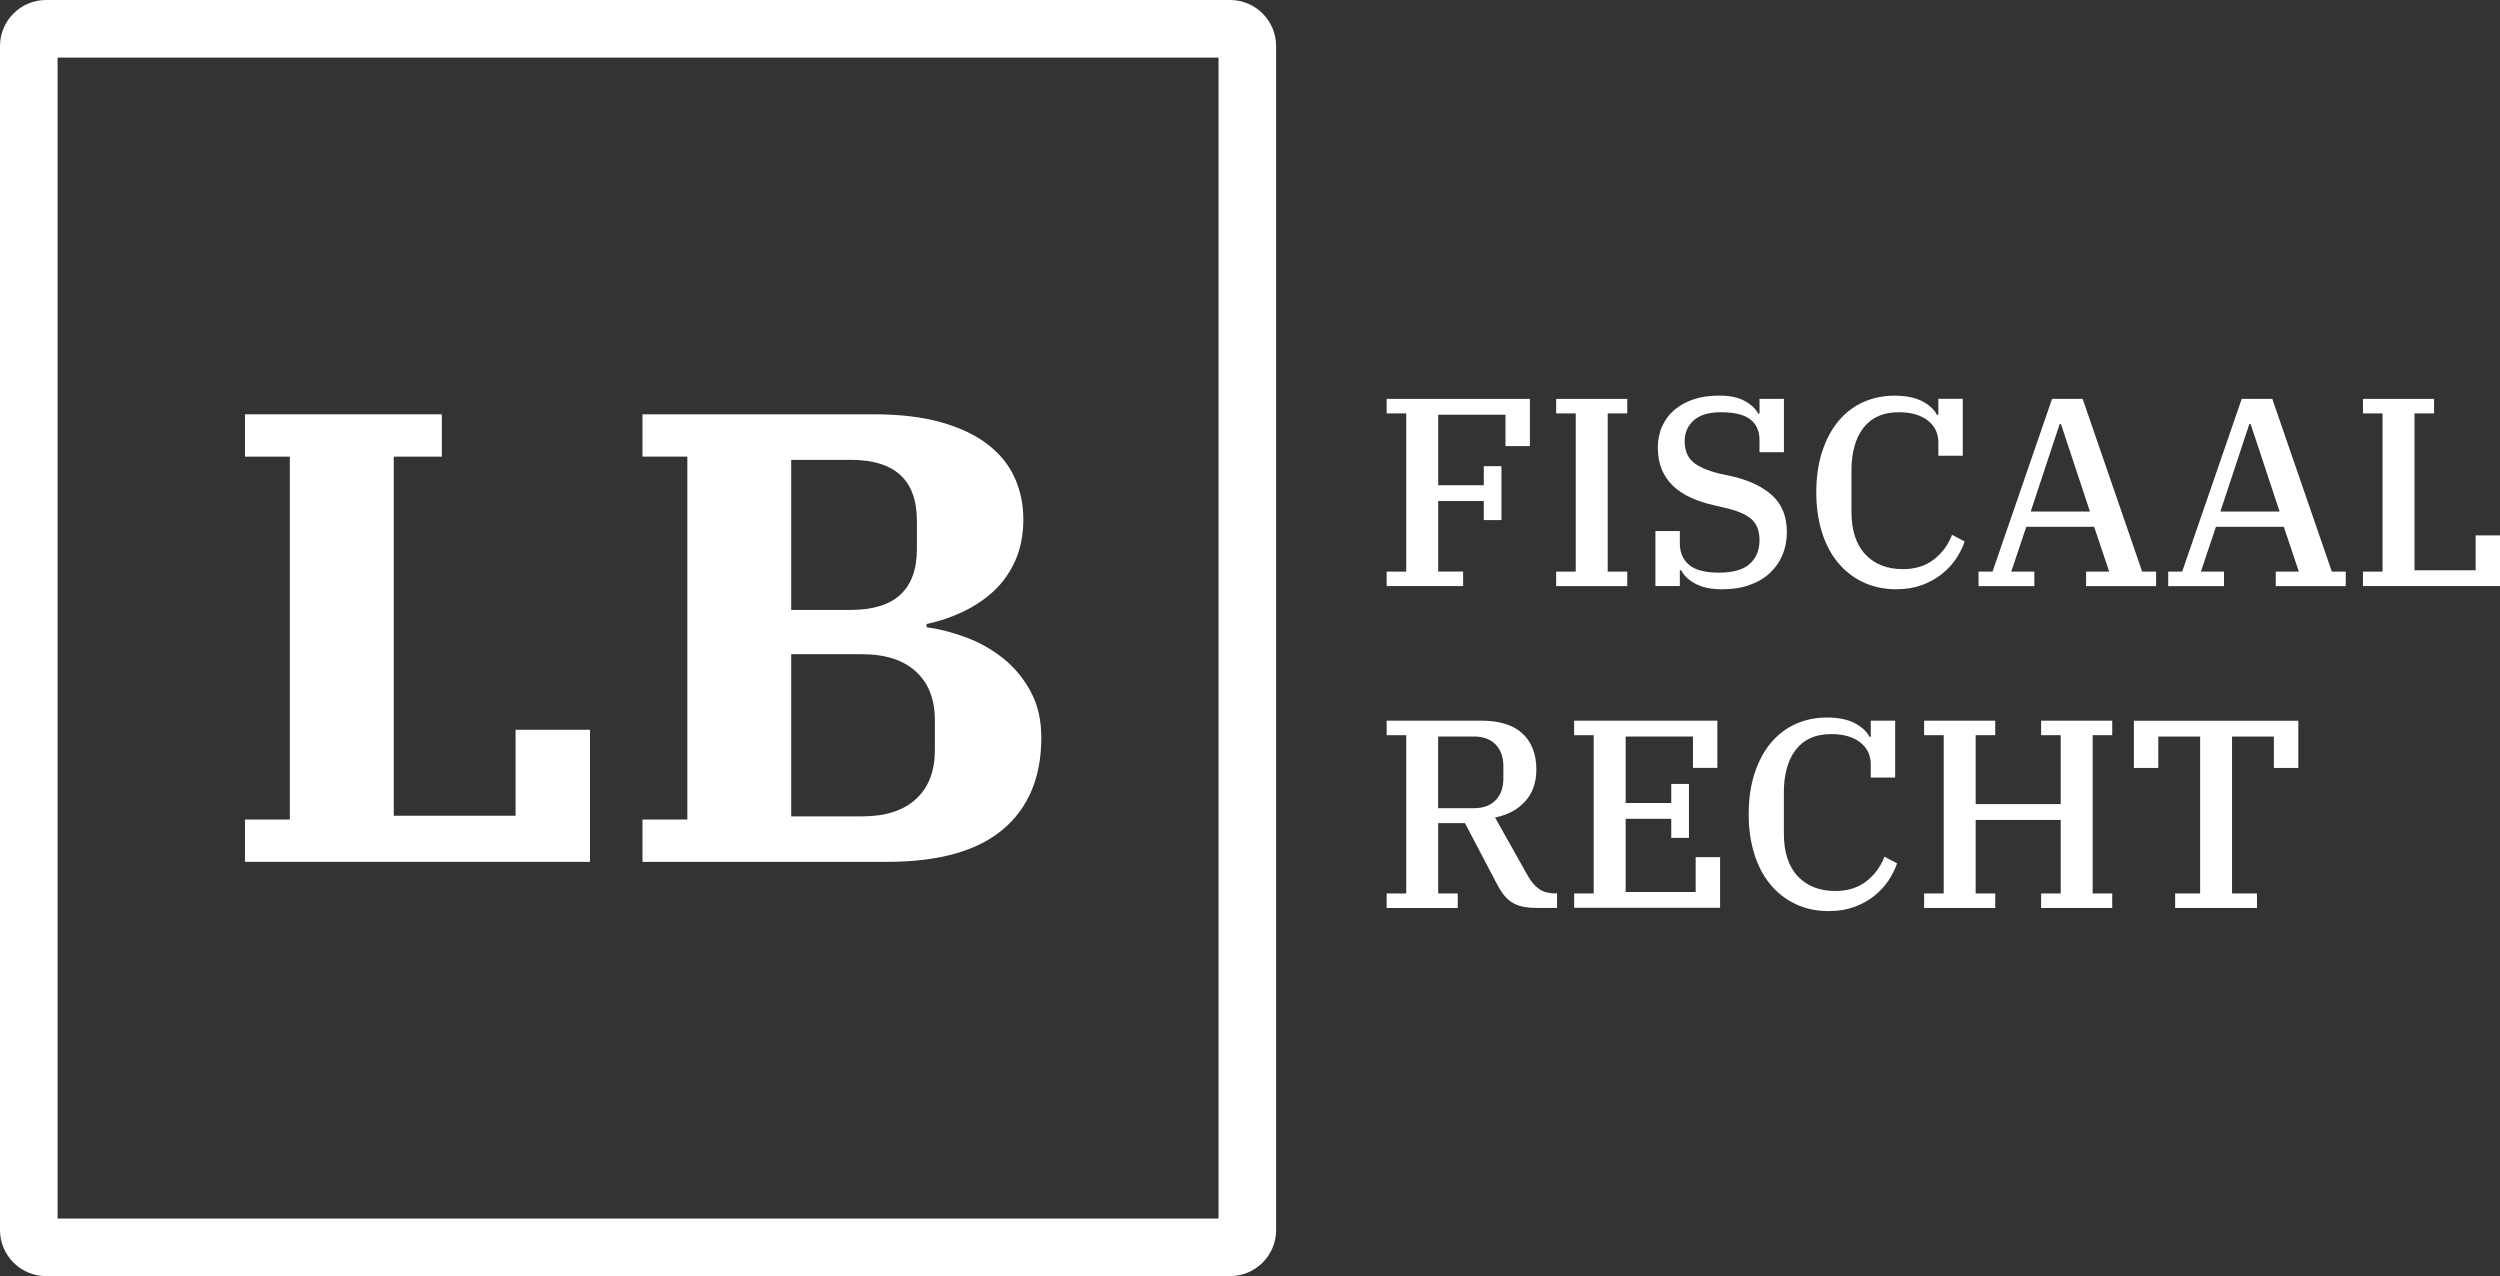
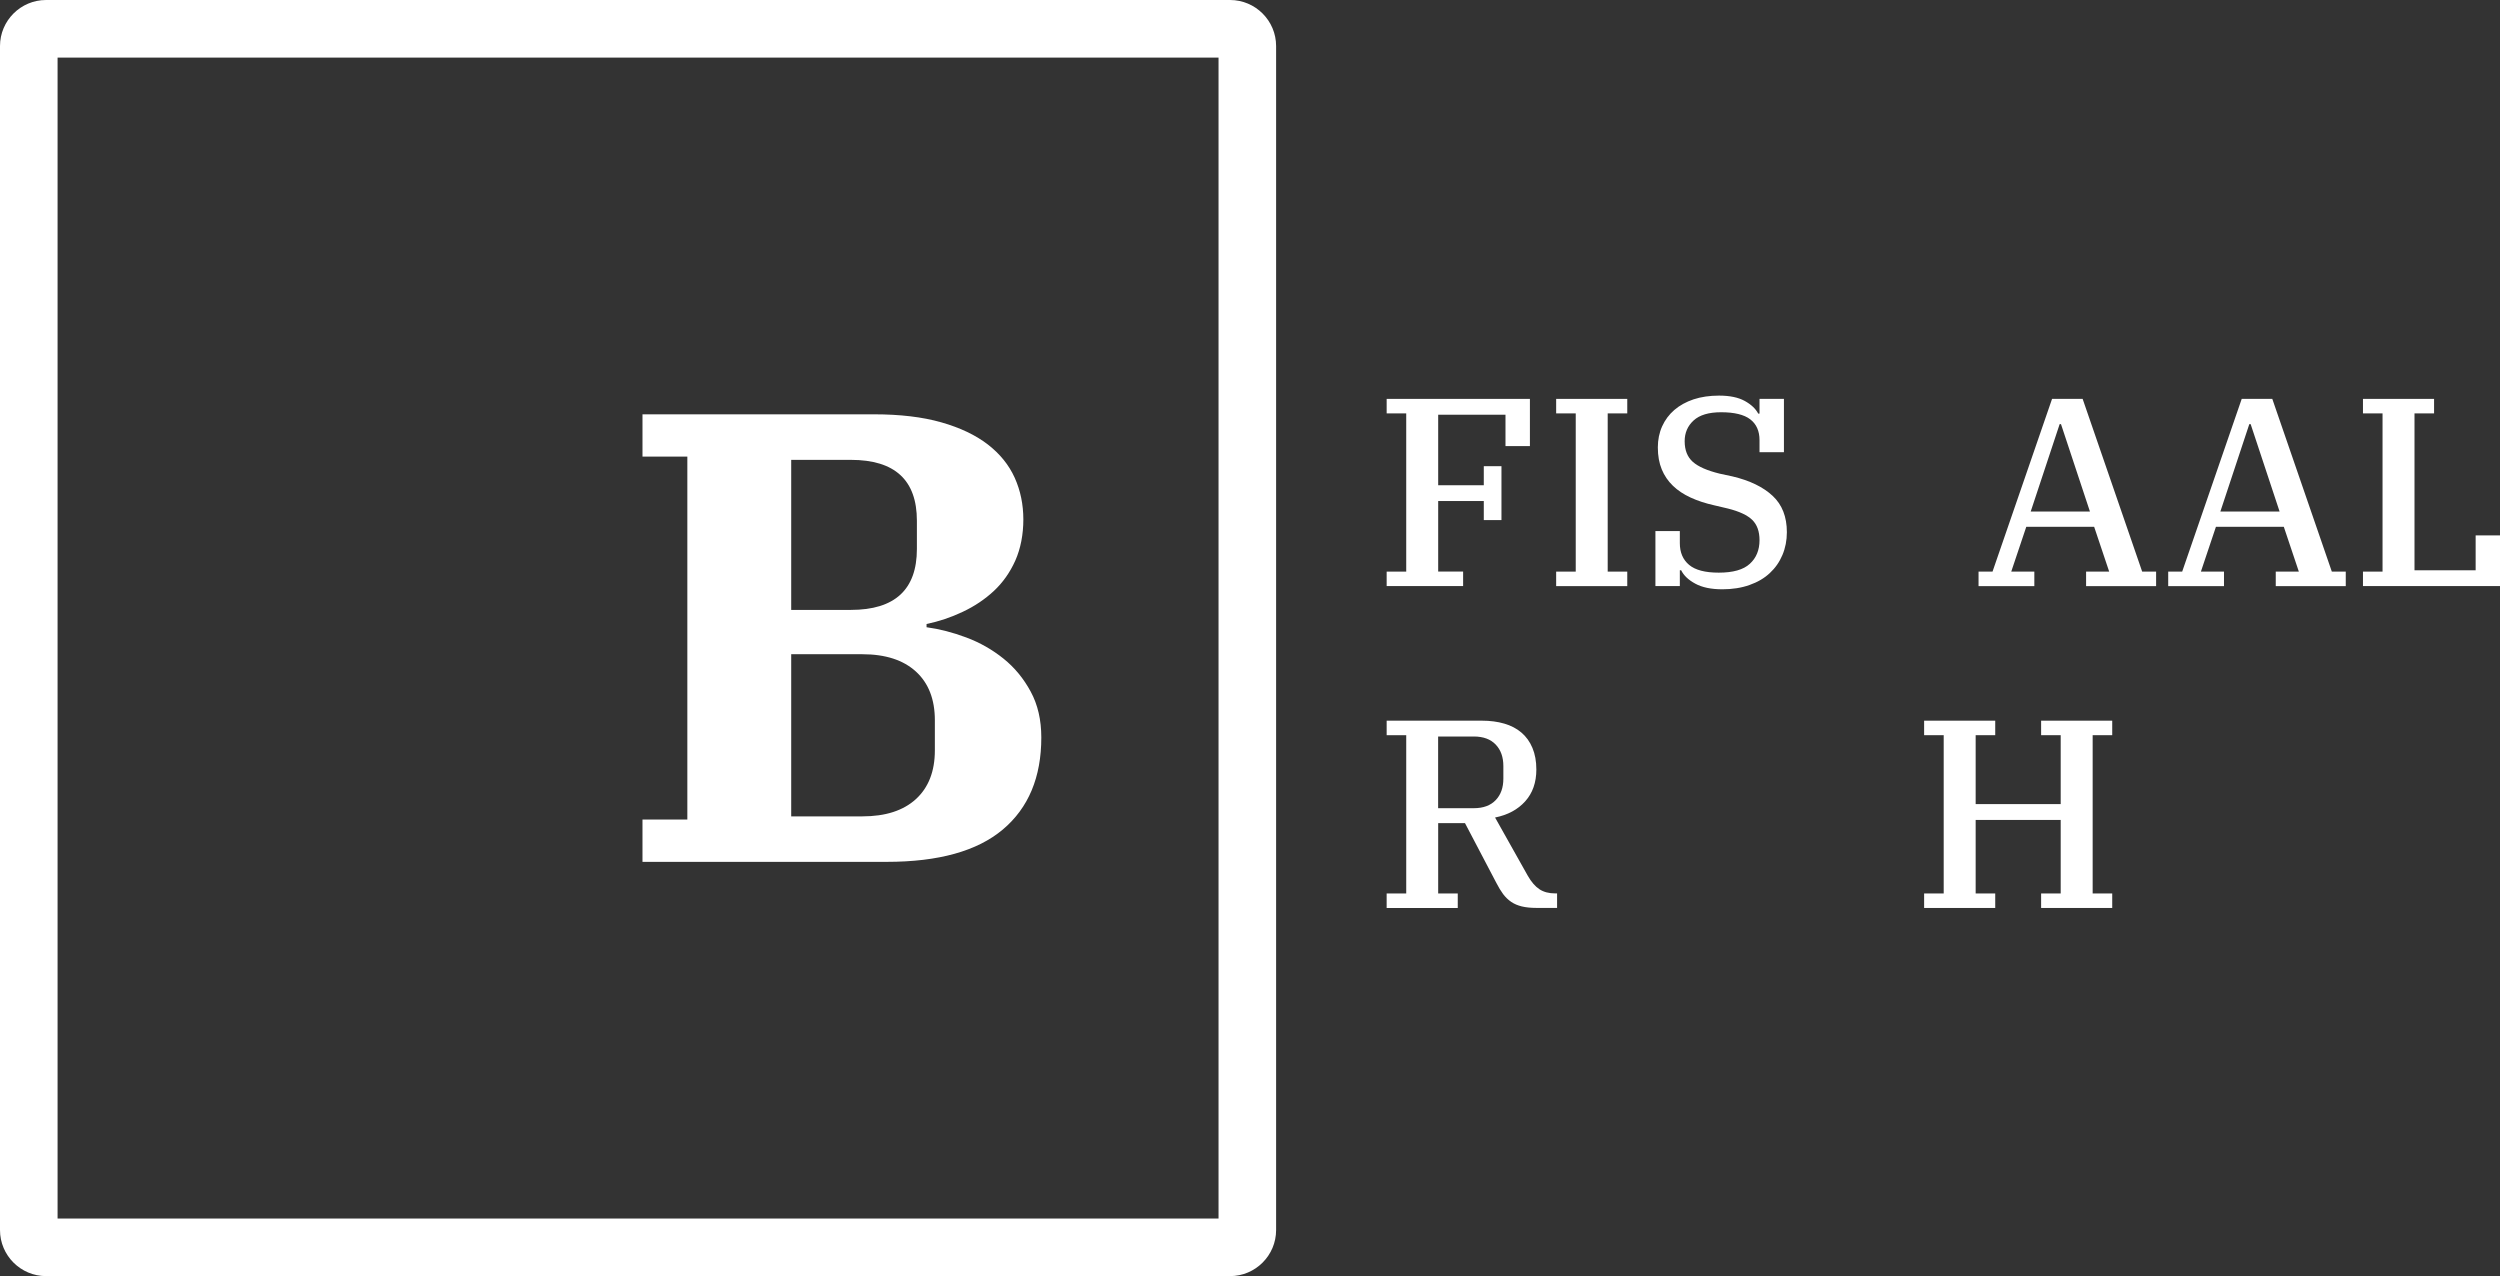
<svg xmlns="http://www.w3.org/2000/svg" id="Layer_1" data-name="Layer 1" height="100%" width="100%" viewBox="0 0 434.21 221.64">
  <rect x="0" y="0" width="434.21" height="221.64" fill="#333333" stroke="none" />
  <defs>
    <style>
      .cls-1 {
      fill: #FFFFFF;
      }
    </style>
  </defs>
  <g>
    <path class="cls-1" d="M213.64,221.64H8C3.59,221.64,0,218.05,0,213.64V8C0,3.59,3.59,0,8,0H213.64C218.05,0,221.64,3.59,221.64,8V213.64c0,4.41-3.59,8-8,8ZM10,211.64H211.64V10H10V211.64Z" />
    <g>
-       <path class="cls-1" d="M42.55,142.34h7.79v-63.03h-7.79v-7.35h34.19v7.35h-8.35v62.37h21.16v-14.93h12.92v22.94H42.55v-7.35Z" />
      <path class="cls-1" d="M111.59,142.34h7.79v-63.03h-7.79v-7.35h40.2c4.53,0,8.42,.46,11.69,1.39s5.96,2.21,8.08,3.84c2.12,1.64,3.67,3.56,4.68,5.79,1,2.22,1.5,4.64,1.5,7.24s-.47,5.05-1.39,7.13c-.93,2.08-2.18,3.84-3.73,5.29-1.56,1.45-3.36,2.66-5.4,3.62-2.04,.97-4.14,1.67-6.29,2.12v.56c2.22,.3,4.53,.89,6.9,1.78,2.38,.89,4.53,2.12,6.46,3.67s3.51,3.47,4.73,5.74c1.23,2.27,1.84,4.92,1.84,7.96,0,6.91-2.23,12.23-6.68,15.98s-11.17,5.62-20.16,5.62h-42.43v-7.35Zm25.83-36.41h10.36c7.64,0,11.47-3.53,11.47-10.58v-4.9c0-7.06-3.82-10.58-11.47-10.58h-10.36v26.06Zm0,35.86h12.36c4.01,0,7.11-1,9.3-3,2.19-2.01,3.29-4.83,3.29-8.46v-5.23c0-3.64-1.1-6.46-3.29-8.46s-5.29-3.01-9.3-3.01h-12.36v28.18Z" />
    </g>
  </g>
  <g>
    <path class="cls-1" d="M240.84,99.28h3.4v-27.48h-3.4v-2.52h24.88v8.2h-4.24v-5.45h-11.69v12.25h7.92v-3.31h3.07v9.36h-3.07v-3.31h-7.92v12.25h4.33v2.52h-13.28v-2.52Z" />
    <path class="cls-1" d="M270.28,99.28h3.4v-27.48h-3.4v-2.52h12.35v2.52h-3.4v27.48h3.4v2.52h-12.35v-2.52Z" />
    <path class="cls-1" d="M299.12,102.35c-1.93,0-3.49-.33-4.68-.98-1.2-.65-2.01-1.43-2.45-2.33h-.23v2.75h-4.24v-9.55h4.24v2.1c0,1.62,.54,2.87,1.61,3.77,1.07,.9,2.79,1.35,5.15,1.35,2.48,0,4.29-.51,5.4-1.54,1.12-1.02,1.68-2.39,1.68-4.1,0-1.52-.42-2.69-1.26-3.52-.84-.82-2.25-1.48-4.24-1.98l-2.38-.56c-1.52-.34-2.89-.79-4.1-1.35-1.21-.56-2.24-1.24-3.07-2.05-.84-.81-1.48-1.75-1.93-2.84-.45-1.09-.68-2.36-.68-3.82,0-1.33,.25-2.55,.75-3.66,.5-1.1,1.2-2.05,2.12-2.84s2.03-1.4,3.33-1.84c1.31-.43,2.78-.65,4.43-.65,1.86,0,3.35,.31,4.47,.93,1.12,.62,1.89,1.35,2.33,2.19h.23v-2.56h4.24v9.27h-4.24v-2.1c0-1.58-.54-2.79-1.61-3.61s-2.76-1.23-5.06-1.23c-2.14,0-3.73,.47-4.77,1.42s-1.56,2.15-1.56,3.61c0,1.55,.47,2.75,1.42,3.59,.95,.84,2.51,1.52,4.68,2.05l2.19,.47c3.01,.71,5.34,1.84,6.99,3.38,1.65,1.54,2.47,3.64,2.47,6.31,0,1.43-.26,2.75-.77,3.96-.51,1.21-1.24,2.26-2.19,3.14-.95,.89-2.12,1.58-3.52,2.07-1.4,.5-2.98,.75-4.75,.75Z" />
-     <path class="cls-1" d="M329.44,102.35c-2.17,0-4.12-.41-5.85-1.23-1.72-.82-3.19-1.97-4.4-3.45-1.21-1.47-2.14-3.24-2.77-5.31-.64-2.07-.96-4.34-.96-6.82,0-2.7,.35-5.1,1.05-7.2s1.65-3.86,2.87-5.29c1.21-1.43,2.65-2.51,4.31-3.24,1.66-.73,3.45-1.09,5.38-1.09s3.64,.34,4.87,1.01c1.23,.67,2.06,1.46,2.49,2.34h.23v-2.8h4.24v9.88h-4.24v-2.3c0-1.59-.61-2.87-1.84-3.82-1.23-.95-2.9-1.43-5.01-1.43-1.4,0-2.62,.24-3.66,.72-1.04,.48-1.89,1.17-2.56,2.06s-1.17,1.95-1.51,3.18c-.34,1.23-.51,2.58-.51,4.04v7.29c0,3.21,.8,5.67,2.4,7.39,1.6,1.71,3.78,2.57,6.55,2.57,2.11,0,3.89-.55,5.33-1.65,1.44-1.1,2.51-2.54,3.19-4.31l2.19,1.16c-.34,1.03-.85,2.03-1.52,3.03-.67,.99-1.5,1.88-2.49,2.66-.99,.78-2.14,1.41-3.45,1.89-1.3,.47-2.75,.71-4.33,.71Z" />
    <path class="cls-1" d="M343.65,99.28h2.42l10.34-30h5.31l10.34,30h2.42v2.52h-12.16v-2.52h4.01l-2.61-7.78h-11.79l-2.61,7.78h4.01v2.52h-9.69v-2.52Zm9.04-10.43h10.3l-5.03-15.19h-.23l-5.03,15.19Z" />
    <path class="cls-1" d="M376.59,99.28h2.42l10.34-30h5.31l10.34,30h2.42v2.52h-12.16v-2.52h4.01l-2.61-7.78h-11.79l-2.61,7.78h4.01v2.52h-9.69v-2.52Zm9.04-10.43h10.3l-5.03-15.19h-.23l-5.03,15.19Z" />
    <path class="cls-1" d="M410.41,99.28h3.4v-27.48h-3.4v-2.52h12.35v2.52h-3.4v27.25h10.62v-6.06h4.24v8.8h-23.81v-2.52Z" />
    <path class="cls-1" d="M240.84,155.18h3.4v-27.49h-3.4v-2.52h16.54c1.43,0,2.73,.17,3.89,.51,1.17,.34,2.16,.86,2.98,1.56,.82,.7,1.46,1.58,1.91,2.66,.45,1.07,.68,2.32,.68,3.75,0,2.24-.64,4.08-1.93,5.52-1.29,1.44-3.04,2.38-5.24,2.82l5.68,10.11c.62,1.09,1.3,1.87,2.03,2.35,.73,.48,1.64,.72,2.73,.72h.33v2.52h-3.59c-.99,0-1.84-.09-2.54-.26s-1.31-.43-1.84-.79-.99-.81-1.4-1.35c-.4-.54-.79-1.19-1.17-1.93l-5.45-10.39h-4.66v12.21h3.4v2.52h-12.35v-2.52Zm8.94-14.81h6.2c1.65,0,2.91-.47,3.8-1.4s1.33-2.17,1.33-3.73v-2.19c0-1.55-.44-2.8-1.33-3.73-.89-.93-2.15-1.4-3.8-1.4h-6.2v12.44Z" />
-     <path class="cls-1" d="M273.4,155.18h3.4v-27.49h-3.4v-2.52h24.88v8.2h-4.24v-5.45h-11.69v11.55h7.92v-3.31h3.07v9.36h-3.07v-3.31h-7.92v12.72h12.16v-6.06h4.24v8.8h-25.34v-2.52Z" />
-     <path class="cls-1" d="M317.7,158.25c-2.17,0-4.12-.41-5.85-1.23-1.72-.82-3.19-1.97-4.4-3.45-1.21-1.47-2.14-3.24-2.77-5.31-.64-2.06-.96-4.34-.96-6.82,0-2.7,.35-5.1,1.05-7.2s1.65-3.86,2.87-5.29c1.21-1.43,2.65-2.51,4.31-3.24,1.66-.73,3.45-1.09,5.38-1.09s3.64,.34,4.87,1.01c1.23,.67,2.06,1.46,2.49,2.34h.23v-2.8h4.24v9.88h-4.24v-2.3c0-1.59-.61-2.87-1.84-3.82-1.23-.95-2.9-1.43-5.01-1.43-1.4,0-2.62,.24-3.66,.72-1.04,.48-1.89,1.17-2.56,2.06-.67,.89-1.17,1.95-1.51,3.18-.34,1.23-.51,2.58-.51,4.04v7.29c0,3.21,.8,5.67,2.4,7.39,1.6,1.71,3.78,2.57,6.55,2.57,2.11,0,3.89-.55,5.33-1.65,1.44-1.1,2.51-2.54,3.19-4.31l2.19,1.16c-.34,1.03-.85,2.03-1.52,3.03-.67,.99-1.5,1.88-2.49,2.66-.99,.78-2.14,1.41-3.45,1.89-1.3,.47-2.75,.71-4.33,.71Z" />
    <path class="cls-1" d="M334.19,155.18h3.4v-27.49h-3.4v-2.52h12.35v2.52h-3.4v11.97h14.77v-11.97h-3.4v-2.52h12.35v2.52h-3.4v27.49h3.4v2.52h-12.35v-2.52h3.4v-12.77h-14.77v12.77h3.4v2.52h-12.35v-2.52Z" />
-     <path class="cls-1" d="M377.8,155.18h4.33v-27.25h-7.27v5.45h-4.24v-8.2h28.56v8.2h-4.24v-5.45h-7.27v27.25h4.33v2.52h-14.21v-2.52Z" />
  </g>
</svg>